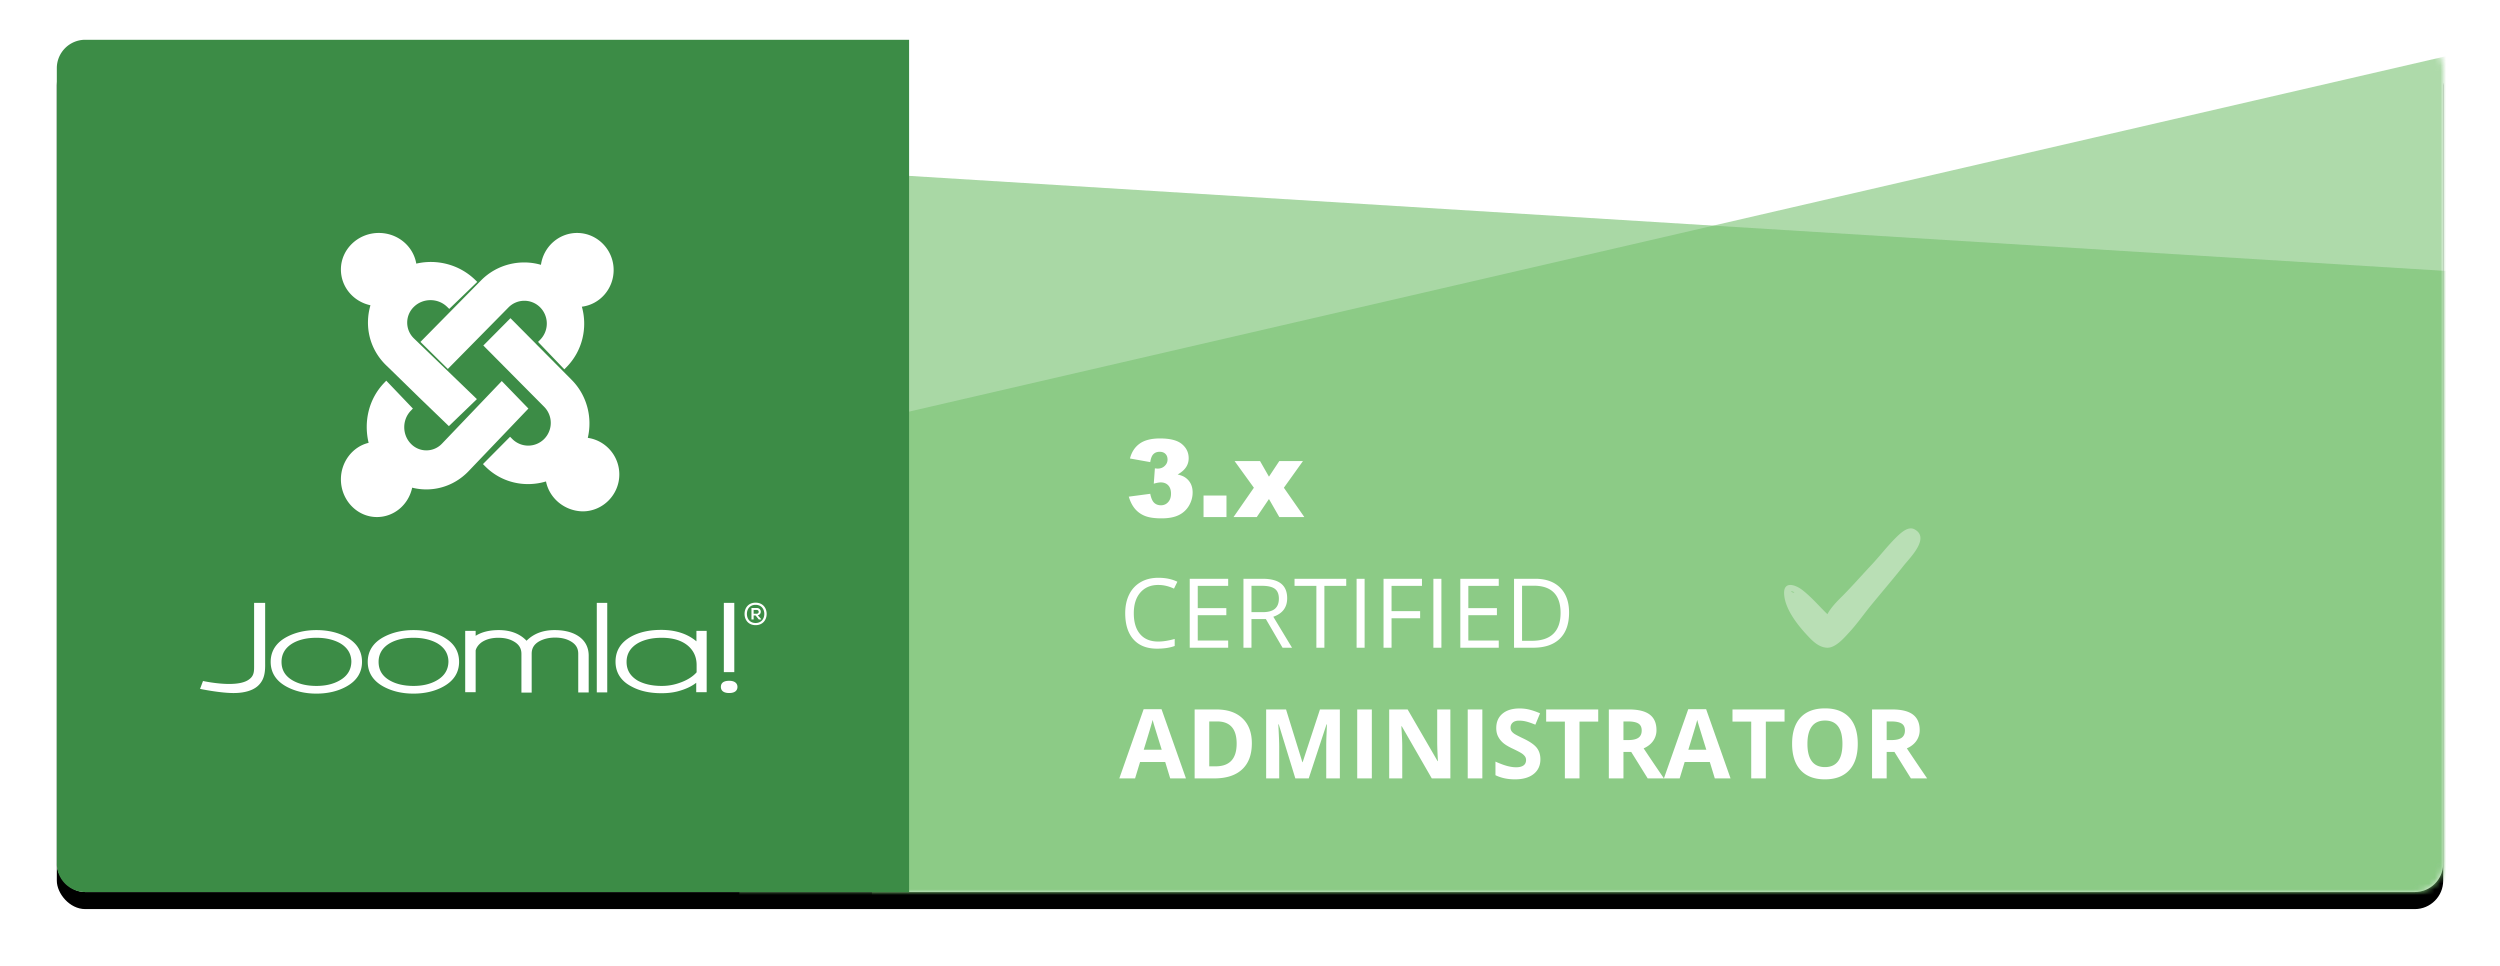
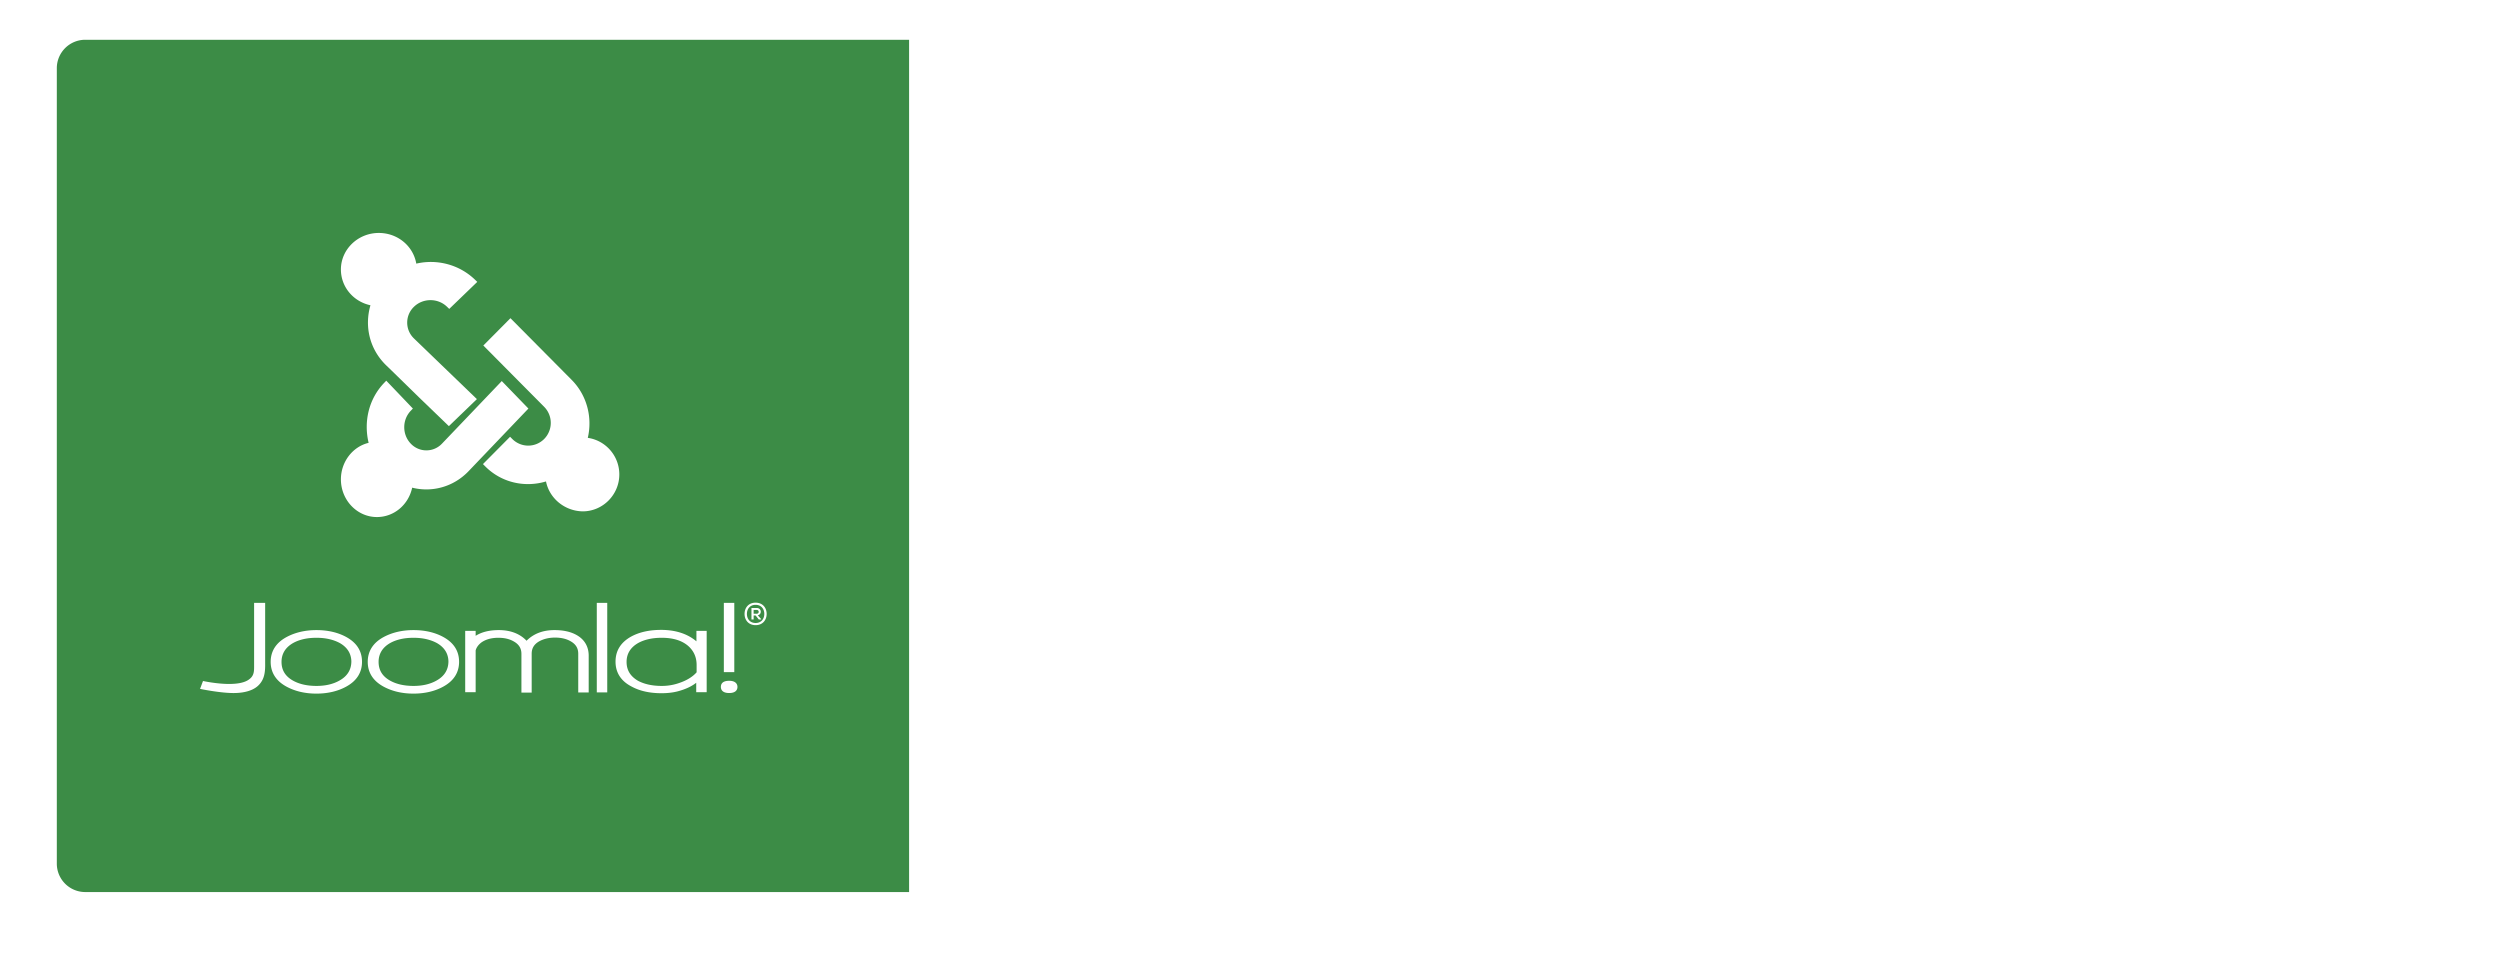
<svg xmlns="http://www.w3.org/2000/svg" xmlns:xlink="http://www.w3.org/1999/xlink" width="440" height="170" viewBox="0 0 440 170">
  <defs>
-     <rect id="a" width="420" height="150" rx="5" />
    <filter id="b" width="107.9%" height="122%" x="-3.9%" y="-9%" filterUnits="objectBoundingBox">
      <feOffset dy="3" in="SourceAlpha" result="shadowOffsetOuter1" />
      <feGaussianBlur in="shadowOffsetOuter1" result="shadowBlurOuter1" stdDeviation="5" />
      <feColorMatrix in="shadowBlurOuter1" values="0 0 0 0 0.216 0 0 0 0 0.275 0 0 0 0 0.373 0 0 0 0.15 0" />
    </filter>
  </defs>
  <g fill="none" fill-rule="evenodd">
    <g transform="translate(10 7)">
      <mask id="c" fill="#fff">
        <use xlink:href="#a" />
      </mask>
      <use fill="#000" filter="url(#b)" xlink:href="#a" />
      <use fill="#FFF" xlink:href="#a" />
-       <path fill="#78C272" fill-opacity=".6" d="M430.969.469L143.46 66.953v94.418h309.93z" mask="url(#c)" />
-       <path fill="#78C272" d="M134.549 23L434 41.527v110.774l-315 7.77z" mask="url(#c)" opacity=".8" />
    </g>
    <path fill="#FFF" fill-rule="nonzero" d="M336.952 93.16c-1.083-.577-2.291.537-3 1.197-1.624 1.568-2.998 3.384-4.54 5.034-1.707 1.816-3.29 3.631-5.04 5.405-1 .99-2.082 2.063-2.749 3.301-1.5-1.444-2.79-3.012-4.457-4.291-1.208-.908-3.207-1.568-3.165.619.083 2.847 2.624 5.9 4.498 7.84.792.824 1.833 1.69 3.041 1.732 1.458.083 2.957-1.65 3.832-2.6 1.541-1.65 2.791-3.506 4.207-5.198 1.833-2.228 3.707-4.415 5.499-6.684 1.124-1.403 4.665-4.869 1.874-6.354zm-21.119 11.1c-.041 0-.083 0-.166.041a2.04 2.04 0 0 1-.458-.165c.124-.083.333-.041.624.124z" opacity=".389" />
    <path fill="#3C8C46" d="M15 7h145v150H15a5 5 0 0 1-5-5V12a5 5 0 0 1 5-5z" />
-     <path fill="#FFF" d="M202.444 81.333l-3.572-.64c.297-1.138.867-2.01 1.712-2.616.844-.606 2.04-.91 3.585-.91 1.776 0 3.059.331 3.85.993.792.662 1.188 1.494 1.188 2.496 0 .587-.16 1.12-.482 1.595-.322.477-.808.894-1.457 1.253.526.13.928.281 1.206.454.452.279.803.645 1.053 1.1.25.454.376.997.376 1.628 0 .792-.207 1.55-.622 2.278a4.164 4.164 0 0 1-1.79 1.679c-.78.393-1.803.589-3.071.589-1.237 0-2.213-.145-2.927-.436a4.372 4.372 0 0 1-1.763-1.276c-.46-.56-.815-1.263-1.062-2.11l3.776-.501c.148.76.379 1.288.691 1.581.312.294.71.441 1.192.441.507 0 .93-.185 1.267-.556.337-.372.505-.866.505-1.485 0-.63-.162-1.12-.487-1.466-.325-.346-.765-.52-1.322-.52-.297 0-.705.075-1.225.223l.195-2.7c.21.032.374.047.492.047.495 0 .908-.158 1.238-.473.331-.315.497-.69.497-1.123 0-.414-.124-.745-.371-.992-.248-.248-.588-.371-1.02-.371-.446 0-.808.134-1.086.403-.279.27-.467.74-.566 1.415zm9.38 5.882h4.035V91h-4.036v-3.785zm5.464-6.068h4.48l1.568 2.747 1.819-2.747h4.165l-3.358 4.695 3.6 5.158h-4.407l-1.819-3.173L221.193 91h-4.09l3.58-5.158-3.395-4.695zM203.865 102.952c-1.334 0-2.387.444-3.159 1.332-.772.888-1.158 2.104-1.158 3.648 0 1.588.372 2.815 1.117 3.682.744.866 1.805 1.299 3.183 1.299.847 0 1.812-.153 2.897-.457v1.237c-.841.315-1.879.473-3.113.473-1.787 0-3.166-.542-4.138-1.627-.97-1.085-1.456-2.626-1.456-4.623 0-1.251.233-2.347.701-3.288a5.036 5.036 0 0 1 2.025-2.174c.883-.51 1.922-.764 3.117-.764 1.273 0 2.385.232 3.337.697l-.597 1.212c-.919-.432-1.838-.647-2.756-.647zM216.158 114h-6.765v-12.136h6.765v1.254h-5.354v3.91h5.03v1.244h-5.03v4.466h5.354V114zm4.1-5.047V114h-1.41v-12.136h3.328c1.489 0 2.589.285 3.3.855.71.57 1.066 1.428 1.066 2.573 0 1.605-.813 2.69-2.44 3.254l3.295 5.454h-1.668l-2.938-5.047h-2.532zm0-1.212h1.935c.996 0 1.726-.198 2.191-.593.465-.396.698-.99.698-1.78 0-.803-.237-1.382-.71-1.736-.473-.354-1.233-.53-2.279-.53h-1.834v4.64zM233.093 114h-1.411v-10.882h-3.844v-1.254h9.098v1.254h-3.843V114zm5.67 0v-12.136h1.41V114h-1.41zm6.15 0h-1.411v-12.136h6.765v1.254h-5.354v4.44h5.03v1.254h-5.03V114zm7.363 0v-12.136h1.411V114h-1.411zm11.505 0h-6.765v-12.136h6.765v1.254h-5.354v3.91h5.03v1.244h-5.03v4.466h5.354V114zm12.376-6.184c0 2.003-.543 3.535-1.63 4.594-1.088 1.06-2.653 1.59-4.695 1.59h-3.362v-12.136h3.719c1.887 0 3.353.523 4.4 1.57 1.045 1.045 1.568 2.506 1.568 4.382zm-1.494.05c0-1.583-.397-2.776-1.191-3.578s-1.974-1.204-3.54-1.204h-2.05v9.696h1.718c1.682 0 2.946-.414 3.793-1.241.847-.827 1.27-2.052 1.27-3.673zM205.957 137l-.88-2.889h-4.425l-.88 2.889H197l4.283-12.186h3.146l4.3 12.186h-2.772zm-1.495-5.047a854.498 854.498 0 0 1-1.373-4.44 12.535 12.535 0 0 1-.22-.814c-.183.708-.706 2.46-1.57 5.254h3.163zm15.863-1.137c0 1.998-.568 3.528-1.706 4.59-1.137 1.063-2.779 1.594-4.926 1.594h-3.437v-12.136h3.81c1.982 0 3.52.523 4.616 1.57 1.095 1.045 1.643 2.506 1.643 4.382zm-2.673.066c0-2.606-1.15-3.91-3.453-3.91h-1.37v7.903h1.105c2.479 0 3.718-1.33 3.718-3.993zM227.98 137l-2.922-9.521h-.075c.105 1.937.158 3.229.158 3.876V137h-2.3v-12.136h3.503l2.872 9.28h.05l3.047-9.28h3.502V137h-2.398v-5.744c0-.271.004-.584.012-.938s.046-1.295.112-2.822h-.075l-3.13 9.504h-2.356zm10.89 0v-12.136h2.573V137h-2.573zm16.394 0h-3.27l-5.28-9.18h-.074c.105 1.62.157 2.777.157 3.47V137h-2.299v-12.136h3.246l5.27 9.09h.059c-.083-1.578-.125-2.693-.125-3.346v-5.744h2.316V137zm3.055 0v-12.136h2.573V137h-2.573zm12.791-3.37c0 1.096-.394 1.959-1.182 2.59-.79.63-1.886.946-3.292.946-1.295 0-2.44-.243-3.436-.73v-2.391c.819.365 1.512.622 2.08.772.566.15 1.085.224 1.555.224.565 0 .998-.108 1.3-.324.301-.216.452-.536.452-.963 0-.238-.066-.45-.2-.635a2.23 2.23 0 0 0-.584-.535c-.258-.172-.782-.445-1.573-.822-.742-.348-1.298-.683-1.669-1.004a3.77 3.77 0 0 1-.888-1.12c-.221-.427-.332-.925-.332-1.495 0-1.074.364-1.917 1.091-2.532.728-.614 1.734-.921 3.018-.921.63 0 1.232.075 1.805.224.573.15 1.172.36 1.797.63l-.83 2.001c-.647-.265-1.183-.45-1.606-.556a5.17 5.17 0 0 0-1.25-.157c-.486 0-.86.113-1.12.34-.26.227-.39.523-.39.888 0 .227.053.425.158.594.105.168.272.332.502.49.23.157.773.44 1.631.85 1.134.542 1.912 1.086 2.333 1.631.42.545.63 1.214.63 2.005zm6.882 3.37h-2.574v-9.994h-3.295v-2.142h9.164v2.142h-3.295V137zm7.736-6.749h.83c.814 0 1.414-.135 1.801-.406.388-.271.581-.698.581-1.279 0-.575-.197-.985-.593-1.228-.396-.244-1.009-.365-1.839-.365h-.78v3.278zm0 2.092V137h-2.573v-12.136h3.536c1.649 0 2.87.3 3.66.9.792.601 1.188 1.513 1.188 2.736a3.22 3.22 0 0 1-.59 1.905c-.393.556-.949.992-1.668 1.307a490.119 490.119 0 0 0 3.57 5.288h-2.856l-2.897-4.657h-1.37zM301.806 137l-.88-2.889H296.5l-.88 2.889h-2.772l4.283-12.186h3.146l4.3 12.186h-2.772zm-1.494-5.047a854.498 854.498 0 0 1-1.374-4.44 12.535 12.535 0 0 1-.22-.814c-.183.708-.706 2.46-1.57 5.254h3.164zM310.787 137h-2.573v-9.994h-3.296v-2.142h9.165v2.142h-3.296V137zm16.178-6.084c0 2.008-.498 3.552-1.494 4.631-.996 1.08-2.424 1.619-4.283 1.619-1.86 0-3.287-.54-4.283-1.619-.996-1.079-1.494-2.628-1.494-4.648 0-2.02.5-3.562 1.498-4.628.999-1.065 2.43-1.598 4.296-1.598 1.865 0 3.29.537 4.279 1.61.987 1.074 1.481 2.618 1.481 4.633zm-8.857 0c0 1.355.258 2.376.772 3.063.515.686 1.284 1.029 2.308 1.029 2.053 0 3.08-1.364 3.08-4.092 0-2.734-1.021-4.101-3.063-4.101-1.024 0-1.796.344-2.316 1.033-.52.69-.78 1.712-.78 3.068zm13.946-.665h.83c.813 0 1.414-.135 1.801-.406s.581-.698.581-1.279c0-.575-.198-.985-.593-1.228-.396-.244-1.009-.365-1.839-.365h-.78v3.278zm0 2.092V137h-2.574v-12.136h3.537c1.649 0 2.869.3 3.66.9.792.601 1.187 1.513 1.187 2.736a3.22 3.22 0 0 1-.59 1.905c-.392.556-.948.992-1.668 1.307a490.119 490.119 0 0 0 3.57 5.288h-2.856l-2.897-4.657h-1.37z" />
    <g fill="#FFF" fill-rule="nonzero">
      <path d="M44.722 106.104v10.868c0 .972.07 1.875-.798 2.535-.799.66-2.153.868-3.612.868-2.222 0-4.583-.52-4.583-.52l-.52 1.388s3.298.695 5.694.73c2.014.034 3.785-.417 4.757-1.529.798-.902 1.041-1.944 1.007-3.715v-10.625h-1.945M60.938 112.111c-1.459-.799-3.23-1.215-5.244-1.215-1.979 0-3.75.417-5.243 1.215-1.875 1.007-2.812 2.5-2.812 4.375s.937 3.368 2.812 4.375c1.493.799 3.23 1.215 5.243 1.215 1.98 0 3.75-.416 5.209-1.215 1.875-1.007 2.812-2.5 2.812-4.375 0-1.91-.937-3.368-2.778-4.375zm-1.146 7.639c-1.146.66-2.5.972-4.098.972-1.632 0-3.02-.312-4.132-.937-1.354-.764-2.013-1.84-2.013-3.299 0-1.424.694-2.535 2.014-3.299 1.11-.624 2.5-.937 4.131-.937 1.598 0 2.987.313 4.132.938 1.32.763 2.014 1.874 2.014 3.298-.034 1.389-.694 2.5-2.048 3.264zM78.02 112.111c-1.458-.799-3.228-1.215-5.242-1.215-1.98 0-3.75.417-5.243 1.215-1.875 1.007-2.813 2.5-2.813 4.375s.938 3.368 2.813 4.375c1.493.799 3.229 1.215 5.243 1.215 1.979 0 3.75-.416 5.208-1.215 1.875-1.007 2.813-2.5 2.813-4.375 0-1.91-.938-3.368-2.778-4.375zm-1.145 7.639c-1.146.66-2.5.972-4.097.972-1.632 0-3.021-.312-4.132-.937-1.354-.764-2.014-1.84-2.014-3.299 0-1.424.694-2.535 2.014-3.299 1.11-.624 2.5-.937 4.132-.937 1.597 0 2.986.313 4.132.938 1.32.763 2.014 1.874 2.014 3.298-.035 1.389-.695 2.5-2.049 3.264zM101.597 111.833c-1.041-.625-2.396-.937-3.993-.937-2.048 0-3.68.625-4.93 1.875-1.18-1.25-2.848-1.875-4.896-1.875-1.667 0-3.021.347-4.063 1.007v-.868h-1.84v10.798h1.84v-7.36c.14-.522.486-1.008 1.042-1.424.764-.521 1.736-.799 2.951-.799 1.077 0 1.98.208 2.743.66.903.52 1.32 1.215 1.32 2.187v6.806h1.805v-6.84c0-.973.417-1.667 1.32-2.188.764-.417 1.701-.66 2.778-.66 1.076 0 2.014.209 2.777.66.903.52 1.32 1.215 1.32 2.188v6.805h1.84v-6.562c-.035-1.528-.73-2.709-2.014-3.473M105.035 106.104v15.764h1.84v-15.764h-1.84M127.396 106.104v12.188h1.84v-12.188h-1.84M122.57 111.035v1.84c-1.563-1.32-3.646-2.014-6.216-2.014-2.048 0-3.82.382-5.278 1.18-1.805 1.008-2.743 2.466-2.743 4.41 0 1.91.938 3.403 2.813 4.375 1.458.799 3.229 1.18 5.278 1.18 1.007 0 2.013-.103 2.916-.346 1.285-.348 2.361-.834 3.195-1.493v1.666h1.84v-10.798h-1.806zm-12.292 5.451c0-1.424.694-2.535 2.014-3.299 1.11-.624 2.534-.937 4.166-.937 2.014 0 3.577.486 4.688 1.458.972.868 1.458 1.98 1.458 3.334v1.284c-.764.868-1.91 1.528-3.368 1.98a9.116 9.116 0 0 1-2.778.416c-1.666 0-3.055-.312-4.166-.903-1.355-.798-2.014-1.875-2.014-3.333zM128.333 119.82c-1.284 0-1.458.66-1.458 1.076 0 .416.208 1.076 1.458 1.076 1.285 0 1.459-.694 1.459-1.076 0-.382-.209-1.077-1.459-1.077zM134.93 108.049c0 1.076-.694 1.979-1.944 1.979s-1.944-.903-1.944-1.98c0-1.076.694-1.979 1.944-1.979s1.945.903 1.945 1.98zm-3.472 0c0 .902.556 1.597 1.528 1.597s1.528-.695 1.528-1.597c0-.903-.556-1.598-1.528-1.598s-1.528.695-1.528 1.598zm1.91.243c.764-.14.694-1.285-.174-1.285h-.937v2.014h.382v-.695h.347l.556.695h.416v-.07l-.59-.66zm-.174-.938c.452 0 .452.66 0 .66h-.555v-.66h.555z" />
      <g>
        <path d="M68.933 65.23l-.933-.9c-3-2.891-3.867-6.94-2.8-10.604-3-.643-5.2-3.214-5.2-6.299C60 43.892 63 41 66.667 41c3.333 0 6.066 2.314 6.6 5.399 3.6-.836 7.533.128 10.333 2.828l.4.385-4.933 4.757-.4-.386c-1.6-1.543-4.2-1.543-5.8 0a3.857 3.857 0 0 0 0 5.592l11.066 10.669L79 75l-5.2-5.013-4.867-4.756z" />
-         <path d="M74 60.174l5.013-5.087 4.756-4.826.9-.913c2.828-2.87 6.942-3.783 10.54-2.74.45-3.195 3.15-5.608 6.364-5.608 3.535 0 6.427 2.935 6.427 6.522 0 3.326-2.442 6.065-5.592 6.456 1.029 3.652.129 7.761-2.7 10.63l-.385.392-4.627-4.826.385-.391a4.057 4.057 0 0 0 0-5.674 3.916 3.916 0 0 0-5.591 0l-.9.913-4.756 4.826-5.014 5.087L74 60.174z" />
        <path d="M96.097 84.734c-3.678 1.105-7.807.26-10.71-2.665l-.387-.39 4.774-4.81.387.39a3.95 3.95 0 0 0 5.613 0 4.024 4.024 0 0 0 0-5.657l-.903-.91-4.774-4.81-5.032-5.071L89.839 56l10.774 10.857c2.71 2.73 3.677 6.63 2.839 10.206 3.16.455 5.548 3.186 5.548 6.436 0 3.576-2.903 6.501-6.452 6.501-3.225-.065-5.87-2.34-6.451-5.266z" />
        <path d="M93 71.906l-4.94 5.171-4.688 4.906-.886.929c-2.724 2.85-6.524 3.779-9.945 2.917C71.908 88.812 69.374 91 66.334 91 62.85 91 60 88.017 60 84.37c0-3.116 2.09-5.768 4.877-6.43-.887-3.713 0-7.691 2.724-10.542l.38-.398 4.687 4.906-.38.398c-1.52 1.591-1.52 4.177 0 5.768a3.777 3.777 0 0 0 5.51 0l.887-.928 4.687-4.906 4.94-5.172L93 71.906z" />
      </g>
    </g>
  </g>
</svg>